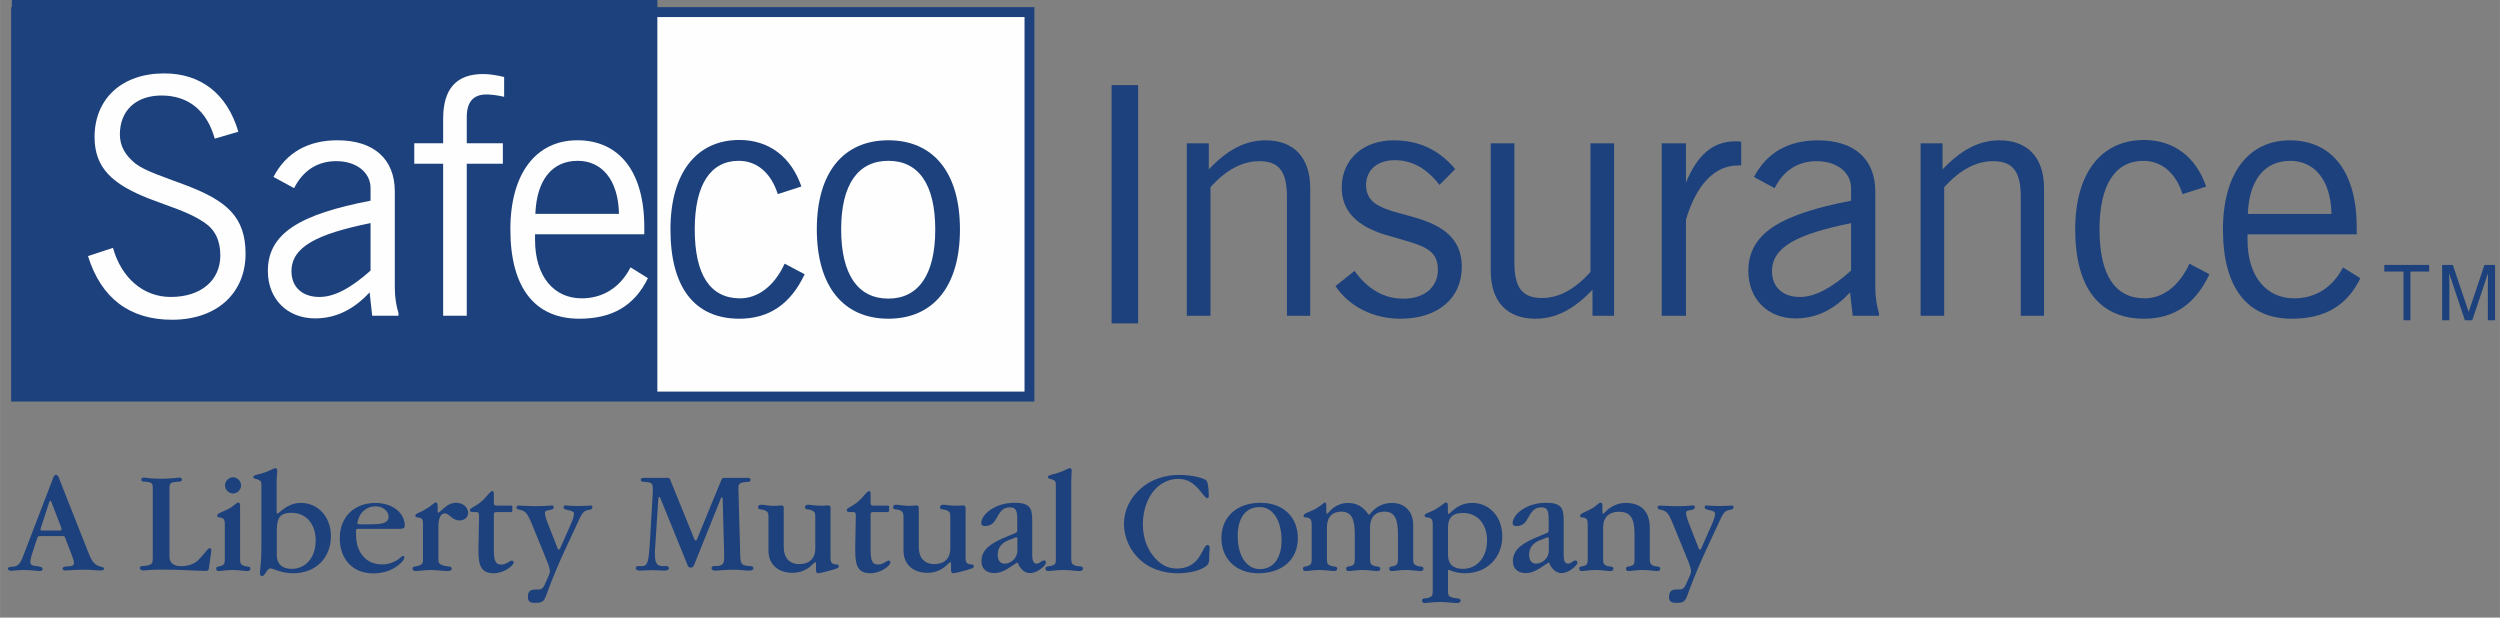
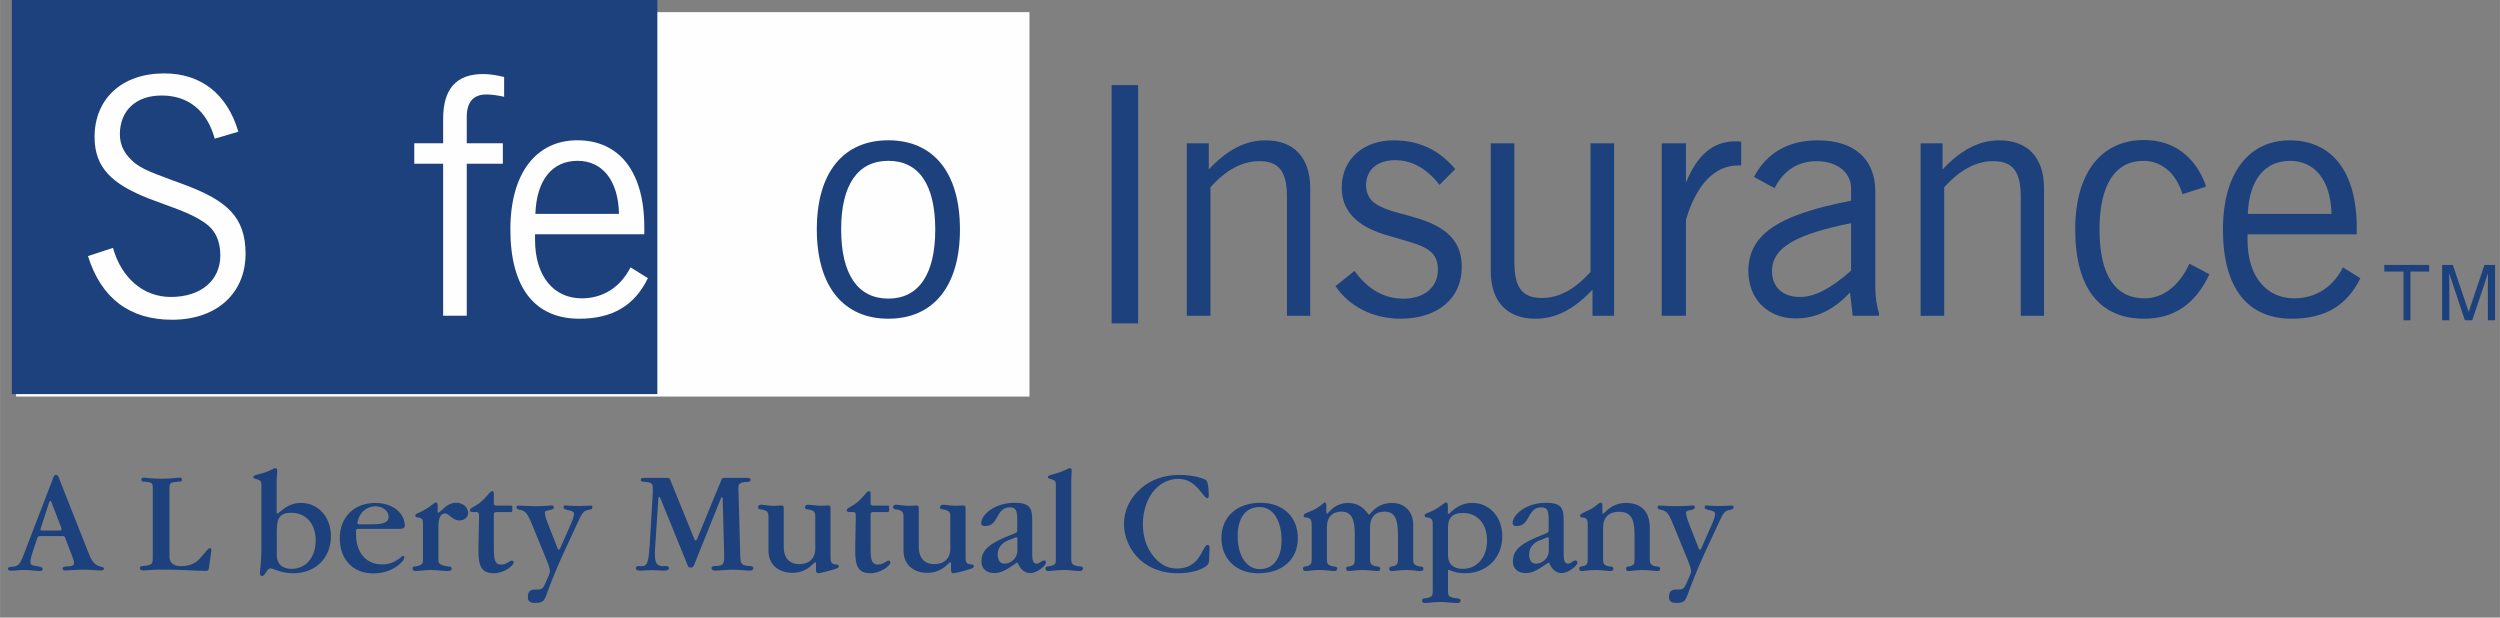
<svg xmlns="http://www.w3.org/2000/svg" xmlns:ns1="http://www.inkscape.org/namespaces/inkscape" xmlns:ns2="http://sodipodi.sourceforge.net/DTD/sodipodi-0.dtd" width="174.289" height="43.055" viewBox="0 0 46.114 11.392" version="1.1" id="svg1720" ns1:version="0.92.0 r15299" ns2:docname="safeco insurance.svg">
  <rect x="0" y="0" width="46.114" height="11.392" fill="#808080" stroke="none" />
  <defs id="defs1714">
    <clipPath id="clipPath142" clipPathUnits="userSpaceOnUse">
      <path ns1:connector-curvature="0" id="path140" d="m 58.441,609.259 h 129.968 v 31.54 H 58.441 Z" />
    </clipPath>
    <clipPath id="clipPath150" clipPathUnits="userSpaceOnUse">
      <path ns1:connector-curvature="0" id="path148" d="M 58.442,640.881 H 188.605 V 609.236 H 58.442 Z" />
    </clipPath>
    <clipPath id="clipPath154" clipPathUnits="userSpaceOnUse">
      <path ns1:connector-curvature="0" id="path152" d="m 62.971,633.61 c 0,-1.619 0.928,-2.465 2.85,-3.221 v 0 c 1.06,-0.413 2.072,-0.691 2.881,-1.241 v 0 c 0.566,-0.378 0.84,-0.946 0.84,-1.726 v 0 c 0,-1.291 -0.995,-2.169 -2.592,-2.169 v 0 c -1.408,0 -2.57,0.963 -3.018,2.567 v 0 l -1.305,-0.432 c 0.69,-2.207 2.182,-3.326 4.392,-3.326 v 0 c 2.35,0 3.842,1.397 3.842,3.447 v 0 c 0,1.932 -0.994,2.775 -3.123,3.584 v 0 c -1.182,0.449 -2.108,0.726 -2.638,1.136 v 0 c -0.532,0.432 -0.807,0.916 -0.807,1.52 v 0 c 0,1.24 0.84,2.031 2.177,2.031 v 0 c 1.388,0 2.369,-0.773 2.781,-2.255 v 0 l 1.233,0.362 c -0.583,1.981 -1.953,3.048 -3.877,3.048 v 0 c -2.211,0 -3.636,-1.326 -3.636,-3.325" />
    </clipPath>
    <clipPath id="clipPath158" clipPathUnits="userSpaceOnUse">
-       <path ns1:connector-curvature="0" id="path156" d="m 72.319,631.525 1.079,-0.586 c 0.466,0.93 1.237,1.411 2.197,1.411 v 0 c 1.079,0 1.798,-0.602 1.798,-1.411 v 0 -0.655 c -3.653,-0.706 -5.367,-1.686 -5.367,-3.671 v 0 c 0,-1.464 1.011,-2.48 2.472,-2.48 v 0 c 1.08,0 2.021,0.467 2.846,1.362 v 0 l 0.135,-1.224 h 1.373 v 0.136 c -0.121,0.397 -0.192,0.846 -0.192,1.328 v 0 5.032 c 0,1.705 -1.111,2.673 -2.997,2.673 v 0 c -1.541,0 -2.677,-0.642 -3.344,-1.915 m 0.941,-4.93 c 0,1.278 1.34,1.951 4.133,2.518 v 0 -2.482 c -1.026,-0.913 -1.884,-1.378 -2.672,-1.378 v 0 c -0.913,0 -1.461,0.533 -1.461,1.342" />
-     </clipPath>
+       </clipPath>
    <clipPath id="clipPath162" clipPathUnits="userSpaceOnUse">
      <path ns1:connector-curvature="0" id="path160" d="m 81.186,634.559 v -1.274 h -1.509 v -1.071 h 1.509 v -7.942 h 1.234 v 7.942 h 1.886 v 1.071 H 82.42 v 1.378 c 0,0.773 0.341,1.171 1.028,1.171 v 0 c 0.24,0 0.548,-0.036 0.925,-0.122 v 0 1.035 c -0.429,0.103 -0.788,0.155 -1.097,0.155 v 0 c -1.405,0 -2.09,-0.775 -2.09,-2.343" />
    </clipPath>
    <clipPath id="clipPath166" clipPathUnits="userSpaceOnUse">
      <path ns1:connector-curvature="0" id="path164" d="m 84.699,628.784 c 0,-3.066 1.289,-4.668 3.603,-4.668 v 0 c 1.714,0 2.881,0.673 3.584,2.119 v 0 l -0.909,0.566 c -0.532,-1.05 -1.442,-1.62 -2.556,-1.62 v 0 c -1.44,0 -2.433,1.138 -2.433,3.053 v 0 0.295 h 5.709 v 0.377 c 0,2.913 -1.323,4.534 -3.499,4.534 v 0 c -2.126,0 -3.499,-1.691 -3.499,-4.656 m 3.516,3.583 c 1.268,0 2.125,-0.997 2.159,-2.772 v 0 h -4.369 c 0.067,1.792 0.891,2.772 2.21,2.772" />
    </clipPath>
    <clipPath id="clipPath170" clipPathUnits="userSpaceOnUse">
-       <path ns1:connector-curvature="0" id="path168" d="m 93.064,628.784 c 0,-3.049 1.269,-4.668 3.603,-4.668 v 0 c 1.542,0 2.674,0.756 3.409,2.324 v 0 l -1.045,0.552 c -0.548,-1.187 -1.405,-1.811 -2.329,-1.811 v 0 c -1.547,0 -2.369,1.206 -2.369,3.603 v 0 c 0,2.361 0.84,3.583 2.3,3.583 v 0 c 0.925,0 1.678,-0.602 2.04,-1.739 v 0 l 1.233,0.397 c -0.531,1.548 -1.697,2.432 -3.239,2.432 v 0 c -2.231,0 -3.603,-1.708 -3.603,-4.673" />
-     </clipPath>
+       </clipPath>
    <clipPath id="clipPath174" clipPathUnits="userSpaceOnUse">
      <path ns1:connector-curvature="0" id="path172" d="m 100.712,628.785 c 0,-2.999 1.408,-4.669 3.739,-4.669 v 0 c 2.33,0 3.741,1.67 3.741,4.669 v 0 c 0,2.996 -1.411,4.655 -3.741,4.655 v 0 c -2.331,0 -3.739,-1.659 -3.739,-4.655 m 1.272,0 c 0,2.36 0.891,3.582 2.467,3.582 v 0 c 1.576,0 2.45,-1.222 2.45,-3.597 v 0 c 0,-2.366 -0.891,-3.603 -2.45,-3.603 v 0 c -1.576,0 -2.467,1.237 -2.467,3.618" />
    </clipPath>
    <clipPath id="clipPath178" clipPathUnits="userSpaceOnUse">
      <path ns1:connector-curvature="0" id="path176" d="m 187.856,626.927 -0.823,-2.447 h -0.005 l -0.825,2.447 h -0.559 v -2.893 h 0.378 v 1.707 c 0,0.086 -0.01,0.455 -0.01,0.717 v 0 h 0.01 l 0.811,-2.424 h 0.385 l 0.815,2.43 h 0.009 c 0,-0.268 -0.009,-0.637 -0.009,-0.723 v 0 -1.707 h 0.377 v 2.893 z" />
    </clipPath>
    <clipPath id="clipPath182" clipPathUnits="userSpaceOnUse">
      <path ns1:connector-curvature="0" id="path180" d="m 60.797,615.769 -1.527,-3.976 c -0.108,-0.277 -0.183,-0.478 -0.345,-0.571 v 0 c -0.199,-0.122 -0.484,-0.014 -0.484,-0.177 v 0 c 0,-0.061 0.063,-0.1 0.185,-0.1 v 0 c 0.138,0 0.346,0.039 0.629,0.039 v 0 c 0.437,0 0.72,-0.054 0.843,-0.054 v 0 c 0.1,0 0.154,0.039 0.154,0.101 v 0 c 0,0.123 -0.13,0.131 -0.383,0.169 v 0 c -0.169,0.022 -0.254,0.054 -0.254,0.209 v 0 c 0,0.091 0.046,0.291 0.146,0.593 v 0 l 0.229,0.686 c 0.017,0.037 0.063,0.069 0.108,0.069 v 0 h 1.189 c 0.077,0 0.115,-0.009 0.138,-0.062 v 0 l 0.376,-0.987 c 0.061,-0.153 0.092,-0.269 0.092,-0.346 v 0 c 0,-0.14 -0.069,-0.169 -0.284,-0.185 v 0 c -0.191,-0.015 -0.306,-0.015 -0.306,-0.123 v 0 c 0,-0.07 0.053,-0.093 0.168,-0.093 v 0 c 0.115,0 0.445,0.039 0.982,0.039 v 0 c 0.352,0 0.636,-0.039 0.85,-0.039 v 0 c 0.108,0 0.162,0.031 0.162,0.1 v 0 c 0,0.093 -0.177,0.07 -0.361,0.17 v 0 c -0.23,0.123 -0.33,0.347 -0.468,0.693 v 0 l -1.449,3.667 c -0.084,0.209 -0.1,0.363 -0.23,0.363 v 0 c -0.1,0 -0.115,-0.07 -0.16,-0.185 m -0.653,-2.674 c 0,0.023 0.008,0.047 0.016,0.078 v 0 l 0.444,1.363 c 0.016,0.039 0.039,0.061 0.054,0.061 v 0 c 0.024,0 0.046,-0.022 0.061,-0.069 v 0 l 0.514,-1.341 c 0.008,-0.031 0.016,-0.053 0.016,-0.069 v 0 c 0,-0.045 -0.031,-0.069 -0.077,-0.069 v 0 h -0.966 c -0.046,0 -0.062,0.016 -0.062,0.046" />
    </clipPath>
    <clipPath id="clipPath186" clipPathUnits="userSpaceOnUse">
      <path ns1:connector-curvature="0" id="path184" d="m 66.449,615.754 c -0.537,0 -0.828,0.061 -0.905,0.061 v 0 c -0.084,0 -0.13,-0.046 -0.13,-0.108 v 0 c 0,-0.139 0.138,-0.084 0.375,-0.13 v 0 c 0.215,-0.047 0.223,-0.108 0.223,-0.363 v 0 -3.528 c 0,-0.347 -0.008,-0.409 -0.307,-0.471 v 0 c -0.207,-0.038 -0.368,0.008 -0.368,-0.13 v 0 c 0,-0.078 0.069,-0.124 0.207,-0.124 v 0 c 0.107,0 0.407,0.046 0.905,0.046 v 0 c 1.089,0 1.864,-0.069 2.308,-0.069 v 0 c 0.184,0 0.176,0.053 0.207,0.262 v 0 l 0.1,0.724 c 0.007,0.046 0.007,0.085 0.007,0.116 v 0 c 0,0.054 -0.015,0.085 -0.084,0.085 v 0 c -0.107,0 -0.245,-0.27 -0.583,-0.609 v 0 c -0.207,-0.208 -0.537,-0.331 -0.904,-0.331 v 0 c -0.407,0 -0.615,0.177 -0.615,0.501 v 0 3.528 c 0,0.271 0.024,0.324 0.247,0.363 v 0 c 0.252,0.046 0.406,-0.009 0.406,0.13 v 0 c 0,0.062 -0.046,0.108 -0.138,0.108 v 0 c -0.1,0 -0.407,-0.061 -0.951,-0.061" />
    </clipPath>
    <clipPath id="clipPath190" clipPathUnits="userSpaceOnUse">
      <path ns1:connector-curvature="0" id="path188" d="m 69.785,615.407 c 0,-0.216 0.193,-0.424 0.422,-0.424 v 0 c 0.23,0 0.422,0.208 0.422,0.424 v 0 c 0,0.215 -0.192,0.424 -0.422,0.424 v 0 c -0.229,0 -0.422,-0.209 -0.422,-0.424 m 0.115,-1.263 c -0.345,-0.162 -0.521,-0.209 -0.521,-0.316 v 0 c 0,-0.132 0.146,-0.078 0.253,-0.123 v 0 c 0.123,-0.055 0.146,-0.147 0.146,-0.348 v 0 -1.818 c 0,-0.2 -0.039,-0.277 -0.169,-0.331 v 0 c -0.153,-0.062 -0.284,-0.008 -0.284,-0.154 v 0 c 0,-0.093 0.046,-0.124 0.139,-0.124 v 0 c 0.138,0 0.383,0.055 0.713,0.055 v 0 c 0.344,0 0.605,-0.055 0.774,-0.055 v 0 c 0.108,0 0.162,0.039 0.162,0.124 v 0 c 0,0.146 -0.154,0.084 -0.346,0.154 v 0 c -0.146,0.054 -0.192,0.123 -0.192,0.331 v 0 2.812 c 0,0.108 -0.038,0.162 -0.1,0.162 v 0 c -0.091,0 -0.229,-0.207 -0.575,-0.369" />
    </clipPath>
    <clipPath id="clipPath194" clipPathUnits="userSpaceOnUse">
      <path ns1:connector-curvature="0" id="path192" d="m 71.703,616.031 c -0.268,-0.077 -0.437,-0.085 -0.437,-0.2 v 0 c 0,-0.077 0.13,-0.07 0.283,-0.139 v 0 c 0.131,-0.061 0.139,-0.107 0.139,-0.301 v 0 -3.305 c 0,-0.694 -0.077,-1.109 -0.077,-1.264 v 0 c 0,-0.1 0.045,-0.153 0.114,-0.153 v 0 c 0.162,0 0.246,0.399 0.438,0.399 v 0 c 0.154,0 0.529,-0.253 1.196,-0.253 v 0 c 1.166,0 1.963,0.809 1.963,1.934 v 0 c 0,1.024 -0.682,1.741 -1.564,1.741 v 0 c -0.414,0 -0.713,-0.146 -1.058,-0.432 v 0 l -0.115,-0.092 c -0.032,-0.023 -0.054,-0.039 -0.069,-0.039 v 0 c -0.031,0 -0.031,0.039 -0.031,0.131 v 0 1.58 c 0,0.201 0.031,0.378 0.031,0.524 v 0 c 0,0.099 -0.031,0.146 -0.115,0.146 v 0 c -0.063,0 -0.269,-0.154 -0.698,-0.277 m 0.789,-4.26 v 1.132 c 0,0.709 0.07,1.071 0.767,1.071 v 0 c 0.752,0 1.266,-0.563 1.266,-1.448 v 0 c 0,-0.872 -0.506,-1.481 -1.258,-1.481 v 0 c -0.491,0 -0.775,0.255 -0.775,0.726" />
    </clipPath>
    <clipPath id="clipPath198" clipPathUnits="userSpaceOnUse">
      <path ns1:connector-curvature="0" id="path196" d="m 75.784,612.648 c 0,-1.109 0.689,-1.841 1.747,-1.841 v 0 c 0.553,0 1.035,0.177 1.381,0.485 v 0 c 0.168,0.146 0.245,0.271 0.245,0.347 v 0 c 0,0.062 -0.024,0.085 -0.077,0.085 v 0 c -0.061,0 -0.383,-0.447 -1.096,-0.447 v 0 c -0.813,0 -1.35,0.617 -1.35,1.548 v 0 0.187 c 0,0.107 0.015,0.122 0.107,0.122 v 0 h 2.117 c 0.23,0 0.322,0.031 0.322,0.169 v 0 c 0,0.632 -0.598,1.186 -1.541,1.186 v 0 c -1.104,0 -1.855,-0.739 -1.855,-1.841 m 0.919,0.787 v 0.023 l 0.031,0.123 c 0.1,0.408 0.46,0.732 0.913,0.732 v 0 c 0.406,0 0.689,-0.262 0.689,-0.54 v 0 c 0,-0.308 -0.291,-0.401 -0.897,-0.401 v 0 h -0.62 c -0.078,0 -0.116,0.025 -0.116,0.063" />
    </clipPath>
    <clipPath id="clipPath202" clipPathUnits="userSpaceOnUse">
      <path ns1:connector-curvature="0" id="path200" d="m 80.193,614.12 c -0.277,-0.17 -0.46,-0.177 -0.46,-0.293 v 0 c 0,-0.122 0.146,-0.077 0.261,-0.122 v 0 c 0.13,-0.054 0.138,-0.14 0.138,-0.332 v 0 -0.063 -1.764 c 0,-0.176 -0.008,-0.253 -0.191,-0.323 v 0 c -0.215,-0.084 -0.354,-0.015 -0.354,-0.162 v 0 c 0,-0.084 0.054,-0.131 0.161,-0.131 v 0 c 0.176,0 0.445,0.055 0.79,0.055 v 0 c 0.314,0 0.613,-0.055 0.898,-0.055 v 0 c 0.129,0 0.199,0.055 0.199,0.116 v 0 c 0,0.162 -0.17,0.093 -0.453,0.177 v 0 c -0.191,0.062 -0.245,0.124 -0.245,0.323 v 0 1.673 c 0,0.486 0.115,0.724 0.353,0.724 v 0 c 0.2,0 0.375,-0.369 0.75,-0.369 v 0 c 0.253,0 0.453,0.169 0.453,0.385 v 0 c 0,0.3 -0.268,0.539 -0.628,0.539 v 0 c -0.23,0 -0.445,-0.1 -0.653,-0.293 v 0 l -0.19,-0.169 c -0.039,-0.032 -0.07,-0.054 -0.093,-0.054 v 0 c -0.023,0 -0.031,0.022 -0.031,0.069 v 0 0.301 c 0,0.108 -0.03,0.162 -0.1,0.162 v 0 c -0.083,0 -0.244,-0.208 -0.605,-0.394" />
    </clipPath>
    <clipPath id="clipPath206" clipPathUnits="userSpaceOnUse">
      <path ns1:connector-curvature="0" id="path204" d="m 83.207,614.583 c -0.345,-0.309 -0.621,-0.34 -0.621,-0.471 v 0 c 0,-0.069 0.054,-0.1 0.169,-0.1 v 0 h 0.176 c 0.123,0 0.131,-0.084 0.131,-0.239 v 0 l -0.032,-1.656 v -0.124 c 0,-0.785 0.146,-1.178 0.799,-1.178 v 0 c 0.551,0 1.042,0.408 1.042,0.562 v 0 c 0,0.061 -0.046,0.1 -0.092,0.1 v 0 c -0.115,0 -0.276,-0.208 -0.56,-0.208 v 0 c -0.329,0 -0.383,0.255 -0.383,0.817 v 0 1.826 c 0,0.062 0.046,0.1 0.123,0.1 v 0 h 0.72 c 0.115,0 0.124,0.024 0.124,0.108 v 0 0.07 0.084 c 0,0.07 -0.009,0.077 -0.116,0.077 v 0 h -0.722 c -0.075,0 -0.129,0.038 -0.129,0.1 v 0 0.47 c 0,0.116 0,0.185 -0.085,0.185 v 0 c -0.115,0 -0.237,-0.246 -0.544,-0.523" />
    </clipPath>
    <clipPath id="clipPath210" clipPathUnits="userSpaceOnUse">
      <path ns1:connector-curvature="0" id="path208" d="m 87.478,614.259 c 0,-0.1 0.093,-0.108 0.315,-0.162 v 0 c 0.146,-0.038 0.23,-0.069 0.23,-0.193 v 0 c 0,-0.046 -0.038,-0.238 -0.131,-0.446 v 0 L 87.31,612.14 c -0.031,-0.062 -0.054,-0.092 -0.077,-0.092 v 0 c -0.023,0 -0.054,0.023 -0.076,0.092 v 0 l -0.537,1.371 c -0.084,0.217 -0.115,0.385 -0.115,0.471 v 0 c 0,0.115 0.145,0.108 0.33,0.154 v 0 c 0.084,0.023 0.13,0.061 0.13,0.13 v 0 c 0,0.063 -0.03,0.093 -0.108,0.093 v 0 c -0.046,0 -0.314,-0.039 -0.835,-0.039 v 0 c -0.383,0 -0.682,0.032 -0.882,0.032 v 0 c -0.084,0 -0.122,-0.023 -0.122,-0.093 v 0 c 0,-0.146 0.191,-0.093 0.383,-0.2 v 0 c 0.16,-0.085 0.284,-0.325 0.437,-0.71 v 0 l 0.79,-1.933 c 0.107,-0.255 0.137,-0.439 0.137,-0.501 v 0 c 0,-0.063 -0.023,-0.139 -0.069,-0.239 v 0 l -0.199,-0.447 c -0.115,-0.254 -0.215,-0.262 -0.414,-0.262 v 0 h -0.039 c -0.329,0 -0.429,-0.1 -0.429,-0.416 v 0 c 0,-0.193 0.115,-0.284 0.36,-0.284 v 0 c 0.361,0 0.468,0.053 0.583,0.353 v 0 c 0.092,0.24 0.368,1.064 0.998,2.42 v 0 l 0.789,1.694 c 0.108,0.224 0.215,0.348 0.383,0.379 v 0 c 0.177,0.038 0.254,0.038 0.254,0.146 v 0 c 0,0.077 -0.009,0.093 -0.077,0.093 v 0 c -0.092,0 -0.307,-0.023 -0.614,-0.023 v 0 c -0.421,0 -0.652,0.03 -0.705,0.03 v 0 c -0.077,0 -0.108,-0.015 -0.108,-0.1" />
    </clipPath>
    <clipPath id="clipPath214" clipPathUnits="userSpaceOnUse">
      <path ns1:connector-curvature="0" id="path212" d="m 95.869,615.8 c -0.1,0 -0.115,-0.046 -0.154,-0.132 v 0 l -1.257,-3.059 c -0.024,-0.06 -0.046,-0.083 -0.077,-0.083 v 0 c -0.023,0 -0.054,0.029 -0.076,0.091 v 0 l -1.266,3.113 c -0.023,0.063 -0.069,0.07 -0.138,0.07 v 0 h -0.038 -1.22 c -0.083,0 -0.129,-0.032 -0.129,-0.1 v 0 c 0,-0.139 0.145,-0.085 0.39,-0.132 v 0 c 0.207,-0.038 0.238,-0.107 0.238,-0.361 v 0 -0.086 -0.069 l -0.154,-2.634 c -0.068,-0.902 -0.076,-1.233 -0.421,-1.233 v 0 c -0.031,0 -0.084,0.007 -0.168,0.007 v 0 c -0.1,0 -0.146,-0.046 -0.146,-0.114 v 0 c 0,-0.086 0.076,-0.125 0.23,-0.125 v 0 c 0.153,0 0.352,0.024 0.598,0.024 v 0 c 0.276,0 0.49,-0.024 0.651,-0.024 v 0 c 0.169,0 0.253,0.047 0.253,0.125 v 0 c 0,0.076 -0.061,0.114 -0.183,0.114 v 0 c -0.047,0 -0.085,-0.007 -0.123,-0.007 v 0 c -0.353,0 -0.429,0.192 -0.429,0.685 v 0 c 0,0.07 0,0.216 0.023,0.432 v 0 l 0.153,2.357 c 0.008,0.1 0.023,0.147 0.054,0.147 v 0 c 0.022,0 0.045,-0.039 0.069,-0.101 v 0 l 1.426,-3.505 c 0.023,-0.054 0.076,-0.093 0.16,-0.093 v 0 c 0.063,0 0.124,0.047 0.153,0.116 v 0 l 1.405,3.491 c 0.022,0.045 0.03,0.077 0.053,0.077 v 0 c 0.023,0 0.046,-0.032 0.046,-0.086 v 0 l 0.077,-2.85 v -0.193 c 0,-0.385 -0.069,-0.47 -0.514,-0.47 v 0 c -0.092,0 -0.146,-0.046 -0.146,-0.114 v 0 c 0,-0.078 0.07,-0.125 0.2,-0.125 v 0 c 0.184,0 0.483,0.047 0.913,0.047 v 0 c 0.397,0 0.689,-0.047 0.873,-0.047 v 0 c 0.131,0 0.199,0.047 0.199,0.125 v 0 c 0,0.145 -0.168,0.091 -0.36,0.13 v 0 c -0.291,0.061 -0.298,0.153 -0.322,0.47 v 0 l -0.092,3.374 c 0,0.069 -0.008,0.123 -0.008,0.178 v 0 c 0,0.215 0.039,0.269 0.169,0.316 v 0 c 0.238,0.076 0.468,-0.016 0.468,0.154 v 0 c 0,0.068 -0.046,0.1 -0.138,0.1 v 0 z" />
    </clipPath>
    <clipPath id="clipPath218" clipPathUnits="userSpaceOnUse">
      <path ns1:connector-curvature="0" id="path216" d="m 100.095,614.266 c 0,-0.153 0.153,-0.084 0.353,-0.162 v 0 c 0.146,-0.06 0.184,-0.138 0.184,-0.323 v 0 -1.672 c 0,-0.531 -0.322,-0.816 -0.836,-0.816 v 0 c -0.514,0 -0.812,0.331 -0.812,0.885 v 0 2.05 c 0,0.1 -0.032,0.131 -0.146,0.131 v 0 c -0.076,0 -0.192,-0.023 -0.345,-0.023 v 0 c -0.315,0 -0.552,0.061 -0.691,0.061 v 0 c -0.106,0 -0.16,-0.053 -0.16,-0.131 v 0 c 0,-0.153 0.168,-0.084 0.36,-0.162 v 0 c 0.139,-0.054 0.184,-0.146 0.184,-0.323 v 0 -1.788 c 0,-0.693 0.483,-1.156 1.258,-1.156 v 0 c 0.39,0 0.758,0.155 1.012,0.409 v 0 l 0.106,0.101 c 0.032,0.03 0.062,0.054 0.07,0.054 v 0 c 0.023,0 0.038,-0.039 0.038,-0.108 v 0 -0.316 c 0,-0.108 0.039,-0.162 0.123,-0.162 v 0 c 0.038,0 0.283,0.046 0.705,0.169 v 0 c 0.238,0.07 0.361,0.093 0.361,0.201 v 0 c 0,0.124 -0.162,0.069 -0.276,0.115 v 0 c -0.131,0.054 -0.154,0.139 -0.154,0.346 v 0 2.582 c 0,0.1 -0.031,0.131 -0.146,0.131 v 0 c -0.06,0 -0.175,-0.015 -0.344,-0.015 v 0 c -0.345,0 -0.567,0.053 -0.683,0.053 v 0 c -0.099,0 -0.161,-0.053 -0.161,-0.131" />
    </clipPath>
    <clipPath id="clipPath222" clipPathUnits="userSpaceOnUse">
      <path ns1:connector-curvature="0" id="path220" d="m 102.894,614.583 c -0.344,-0.309 -0.62,-0.34 -0.62,-0.471 v 0 c 0,-0.069 0.053,-0.1 0.169,-0.1 v 0 h 0.176 c 0.123,0 0.13,-0.084 0.13,-0.239 v 0 l -0.03,-1.656 v -0.124 c 0,-0.785 0.145,-1.178 0.797,-1.178 v 0 c 0.552,0 1.042,0.408 1.042,0.562 v 0 c 0,0.061 -0.046,0.1 -0.091,0.1 v 0 c -0.115,0 -0.277,-0.208 -0.56,-0.208 v 0 c -0.33,0 -0.384,0.255 -0.384,0.817 v 0 1.826 c 0,0.062 0.047,0.1 0.124,0.1 v 0 h 0.721 c 0.114,0 0.122,0.024 0.122,0.108 v 0 0.07 0.084 c 0,0.07 -0.008,0.077 -0.115,0.077 v 0 h -0.721 c -0.077,0 -0.131,0.038 -0.131,0.1 v 0 0.47 c 0,0.116 0,0.185 -0.083,0.185 v 0 c -0.115,0 -0.238,-0.246 -0.546,-0.523" />
    </clipPath>
    <clipPath id="clipPath226" clipPathUnits="userSpaceOnUse">
      <path ns1:connector-curvature="0" id="path224" d="m 107.15,614.266 c 0,-0.153 0.154,-0.084 0.354,-0.162 v 0 c 0.145,-0.06 0.184,-0.138 0.184,-0.323 v 0 -1.672 c 0,-0.531 -0.322,-0.816 -0.836,-0.816 v 0 c -0.514,0 -0.812,0.331 -0.812,0.885 v 0 2.05 c 0,0.1 -0.032,0.131 -0.146,0.131 v 0 c -0.077,0 -0.193,-0.023 -0.346,-0.023 v 0 c -0.315,0 -0.551,0.061 -0.69,0.061 v 0 c -0.107,0 -0.16,-0.053 -0.16,-0.131 v 0 c 0,-0.153 0.168,-0.084 0.36,-0.162 v 0 c 0.139,-0.054 0.184,-0.146 0.184,-0.323 v 0 -1.788 c 0,-0.693 0.483,-1.156 1.257,-1.156 v 0 c 0.391,0 0.759,0.155 1.012,0.409 v 0 l 0.107,0.101 c 0.031,0.03 0.062,0.054 0.07,0.054 v 0 c 0.023,0 0.038,-0.039 0.038,-0.108 v 0 -0.316 c 0,-0.108 0.038,-0.162 0.123,-0.162 v 0 c 0.038,0 0.283,0.046 0.705,0.169 v 0 c 0.238,0.07 0.36,0.093 0.36,0.201 v 0 c 0,0.124 -0.161,0.069 -0.275,0.115 v 0 c -0.131,0.054 -0.154,0.139 -0.154,0.346 v 0 2.582 c 0,0.1 -0.031,0.131 -0.146,0.131 v 0 c -0.061,0 -0.176,-0.015 -0.344,-0.015 v 0 c -0.346,0 -0.567,0.053 -0.683,0.053 v 0 c -0.099,0 -0.162,-0.053 -0.162,-0.131" />
    </clipPath>
    <clipPath id="clipPath230" clipPathUnits="userSpaceOnUse">
      <path ns1:connector-curvature="0" id="path228" d="m 109.3,613.419 c 0,-0.076 0.075,-0.138 0.183,-0.138 v 0 c 0.376,0 0.499,0.192 0.653,0.469 v 0 c 0.175,0.324 0.336,0.508 0.666,0.508 v 0 c 0.315,0 0.384,-0.176 0.384,-0.616 v 0 -0.546 c 0,-0.108 -0.008,-0.147 -0.108,-0.185 v 0 l -0.245,-0.101 c -0.982,-0.385 -1.519,-0.724 -1.519,-1.371 v 0 c 0,-0.378 0.261,-0.616 0.675,-0.616 v 0 c 0.346,0 0.629,0.177 0.959,0.4 v 0 l 0.206,0.139 h 0.054 c 0.139,-0.339 0.369,-0.539 0.652,-0.539 v 0 c 0.376,0 0.828,0.4 0.828,0.547 v 0 c 0,0.069 -0.038,0.115 -0.107,0.115 v 0 c -0.115,0 -0.23,-0.169 -0.375,-0.169 v 0 c -0.193,0 -0.238,0.176 -0.238,0.508 v 0 1.788 c 0,0.64 -0.154,0.885 -0.929,0.885 v 0 c -1.027,0 -1.739,-0.615 -1.739,-1.078 m 0.865,-1.619 c 0,0.332 0.192,0.595 0.56,0.741 v 0 l 0.322,0.123 c 0.046,0.024 0.085,0.031 0.1,0.031 v 0 c 0.024,0 0.046,-0.031 0.046,-0.092 v 0 -0.609 c 0,-0.386 -0.337,-0.678 -0.668,-0.678 v 0 c -0.229,0 -0.36,0.162 -0.36,0.484" />
    </clipPath>
    <clipPath id="clipPath234" clipPathUnits="userSpaceOnUse">
      <path ns1:connector-curvature="0" id="path232" d="m 113.218,616.031 c -0.261,-0.077 -0.429,-0.085 -0.429,-0.201 v 0 c 0,-0.084 0.146,-0.069 0.283,-0.138 v 0 c 0.131,-0.062 0.131,-0.131 0.131,-0.301 v 0 -3.844 c 0,-0.2 -0.008,-0.27 -0.199,-0.332 v 0 c -0.193,-0.061 -0.346,-0.008 -0.346,-0.154 v 0 c 0,-0.084 0.054,-0.131 0.162,-0.131 v 0 c 0.137,0 0.398,0.055 0.788,0.055 v 0 c 0.354,0 0.63,-0.055 0.83,-0.055 v 0 c 0.115,0 0.183,0.055 0.183,0.131 v 0 c 0,0.162 -0.207,0.085 -0.398,0.154 v 0 c -0.169,0.046 -0.215,0.147 -0.215,0.332 v 0 4.091 c 0,0.223 0.023,0.4 0.023,0.524 v 0 c 0,0.1 -0.023,0.146 -0.114,0.146 v 0 c -0.054,0 -0.262,-0.146 -0.699,-0.277" />
    </clipPath>
    <clipPath id="clipPath238" clipPathUnits="userSpaceOnUse">
      <path ns1:connector-curvature="0" id="path236" d="m 117.689,615.284 c -0.605,-0.509 -0.927,-1.171 -0.927,-1.896 v 0 c 0,-0.708 0.329,-1.433 0.897,-1.918 v 0 c 0.482,-0.417 1.15,-0.655 1.902,-0.655 v 0 c 0.728,0 1.265,0.177 1.525,0.4 v 0 c 0.123,0.108 0.131,0.223 0.131,0.409 v 0 0.069 c 0,0.155 0.022,0.293 0.022,0.417 v 0 c 0,0.122 -0.03,0.184 -0.108,0.184 v 0 c -0.121,0 -0.191,-0.216 -0.39,-0.554 v 0 c -0.261,-0.447 -0.675,-0.679 -1.211,-0.679 v 0 c -0.461,0 -0.829,0.186 -1.166,0.571 v 0 c -0.406,0.462 -0.613,1.048 -0.613,1.756 v 0 c 0,0.717 0.245,1.379 0.621,1.795 v 0 c 0.323,0.355 0.766,0.563 1.211,0.563 v 0 c 0.545,0 0.859,-0.247 1.22,-0.701 v 0 c 0.144,-0.185 0.238,-0.308 0.322,-0.308 v 0 c 0.046,0 0.069,0.046 0.069,0.138 v 0 c 0,0.463 -0.063,0.74 -0.139,0.802 v 0 c -0.122,0.092 -0.666,0.277 -1.411,0.277 v 0 c -0.751,0 -1.442,-0.239 -1.955,-0.67" />
    </clipPath>
    <clipPath id="clipPath242" clipPathUnits="userSpaceOnUse">
      <path ns1:connector-curvature="0" id="path240" d="m 121.854,612.656 c 0,-1.078 0.758,-1.841 1.924,-1.841 v 0 c 1.289,0 2.071,0.748 2.071,1.834 v 0 c 0,1.093 -0.752,1.848 -1.956,1.848 v 0 c -1.25,0 -2.039,-0.755 -2.039,-1.841 m 0.851,0.108 c 0,0.956 0.429,1.51 1.142,1.51 v 0 c 0.675,0 1.15,-0.655 1.15,-1.741 v 0 c 0,-0.941 -0.437,-1.502 -1.135,-1.502 v 0 c -0.674,0 -1.157,0.663 -1.157,1.733" />
    </clipPath>
    <clipPath id="clipPath246" clipPathUnits="userSpaceOnUse">
      <path ns1:connector-curvature="0" id="path244" d="m 126.625,614.105 c -0.285,-0.131 -0.477,-0.162 -0.477,-0.285 v 0 c 0,-0.124 0.162,-0.07 0.27,-0.115 v 0 c 0.114,-0.054 0.154,-0.147 0.154,-0.347 v 0 -1.819 c 0,-0.2 -0.04,-0.277 -0.17,-0.331 v 0 c -0.153,-0.062 -0.284,-0.008 -0.284,-0.154 v 0 c 0,-0.093 0.053,-0.124 0.145,-0.124 v 0 c 0.139,0 0.376,0.055 0.707,0.055 v 0 c 0.345,0 0.605,-0.055 0.773,-0.055 v 0 c 0.108,0 0.162,0.039 0.162,0.124 v 0 c 0,0.146 -0.154,0.085 -0.345,0.154 v 0 c -0.146,0.054 -0.192,0.123 -0.192,0.331 v 0 1.68 c 0,0.531 0.284,0.817 0.744,0.817 v 0 c 0.552,0 0.712,-0.394 0.712,-1.21 v 0 -1.287 c 0,-0.2 -0.03,-0.277 -0.16,-0.331 v 0 c -0.153,-0.062 -0.292,-0.008 -0.292,-0.154 v 0 c 0,-0.093 0.053,-0.124 0.147,-0.124 v 0 c 0.137,0 0.375,0.055 0.704,0.055 v 0 c 0.345,0 0.606,-0.055 0.776,-0.055 v 0 c 0.106,0 0.159,0.039 0.159,0.124 v 0 c 0,0.146 -0.152,0.085 -0.345,0.154 v 0 c -0.145,0.054 -0.191,0.123 -0.191,0.331 v 0 1.68 c 0,0.531 0.284,0.817 0.744,0.817 v 0 c 0.56,0 0.714,-0.401 0.714,-1.21 v 0 -1.287 c 0,-0.2 -0.039,-0.277 -0.169,-0.331 v 0 c -0.154,-0.062 -0.285,-0.008 -0.285,-0.154 v 0 c 0,-0.093 0.047,-0.124 0.14,-0.124 v 0 c 0.136,0 0.382,0.055 0.712,0.055 v 0 c 0.345,0 0.605,-0.055 0.774,-0.055 v 0 c 0.108,0 0.162,0.039 0.162,0.124 v 0 c 0,0.146 -0.154,0.085 -0.345,0.154 v 0 c -0.146,0.054 -0.193,0.123 -0.193,0.331 v 0 1.819 c 0,0.678 -0.444,1.131 -1.104,1.131 v 0 c -0.482,0 -0.866,-0.199 -1.18,-0.607 v 0 h -0.047 c -0.283,0.416 -0.621,0.607 -1.08,0.607 v 0 c -0.353,0 -0.697,-0.153 -0.936,-0.415 v 0 l -0.092,-0.1 c -0.03,-0.031 -0.053,-0.046 -0.069,-0.046 v 0 c -0.022,0 -0.031,0.031 -0.031,0.1 v 0 0.324 c 0,0.1 -0.03,0.162 -0.068,0.162 v 0 c -0.077,0 -0.238,-0.224 -0.644,-0.409" />
    </clipPath>
    <clipPath id="clipPath250" clipPathUnits="userSpaceOnUse">
      <path ns1:connector-curvature="0" id="path248" d="m 132.913,614.089 c -0.253,-0.131 -0.437,-0.139 -0.437,-0.261 v 0 c 0,-0.124 0.152,-0.078 0.268,-0.124 v 0 c 0.122,-0.053 0.153,-0.139 0.153,-0.347 v 0 -3.482 c 0,-0.208 -0.037,-0.278 -0.199,-0.332 v 0 c -0.207,-0.068 -0.36,0 -0.36,-0.169 v 0 c 0,-0.069 0.054,-0.115 0.16,-0.115 v 0 c 0.13,0 0.406,0.054 0.798,0.054 v 0 c 0.33,0 0.62,-0.054 0.867,-0.054 v 0 c 0.13,0 0.191,0.054 0.191,0.115 v 0 c 0,0.169 -0.177,0.101 -0.43,0.169 v 0 c -0.19,0.054 -0.229,0.116 -0.229,0.332 v 0 1.094 l 0.053,0.023 c 0.261,-0.115 0.529,-0.177 0.829,-0.177 v 0 c 1.158,0 1.955,0.816 1.955,1.934 v 0 c 0,1.024 -0.682,1.741 -1.565,1.741 v 0 c -0.413,0 -0.743,-0.139 -1.073,-0.439 v 0 l -0.099,-0.093 c -0.032,-0.031 -0.055,-0.037 -0.069,-0.037 v 0 c -0.024,0 -0.039,0.015 -0.039,0.053 v 0 0.377 c 0,0.108 -0.031,0.162 -0.099,0.162 v 0 c -0.085,0 -0.261,-0.216 -0.675,-0.424 m 0.782,-2.318 v 1.433 c 0,0.516 0.246,0.762 0.774,0.762 v 0 c 0.752,0 1.266,-0.555 1.266,-1.44 v 0 c 0,-0.872 -0.514,-1.481 -1.266,-1.481 v 0 c -0.497,0 -0.774,0.248 -0.774,0.726" />
    </clipPath>
    <clipPath id="clipPath254" clipPathUnits="userSpaceOnUse">
      <path ns1:connector-curvature="0" id="path252" d="m 137.069,613.419 c 0,-0.076 0.077,-0.138 0.184,-0.138 v 0 c 0.377,0 0.499,0.192 0.652,0.469 v 0 c 0.177,0.324 0.338,0.508 0.667,0.508 v 0 c 0.315,0 0.383,-0.176 0.383,-0.616 v 0 -0.546 c 0,-0.108 -0.007,-0.147 -0.107,-0.185 v 0 l -0.245,-0.101 c -0.981,-0.385 -1.518,-0.724 -1.518,-1.371 v 0 c 0,-0.378 0.261,-0.616 0.675,-0.616 v 0 c 0.345,0 0.628,0.177 0.958,0.4 v 0 l 0.207,0.139 h 0.054 c 0.138,-0.339 0.368,-0.539 0.651,-0.539 v 0 c 0.376,0 0.829,0.4 0.829,0.547 v 0 c 0,0.069 -0.039,0.115 -0.109,0.115 v 0 c -0.114,0 -0.229,-0.169 -0.374,-0.169 v 0 c -0.193,0 -0.238,0.176 -0.238,0.508 v 0 1.788 c 0,0.64 -0.153,0.885 -0.928,0.885 v 0 c -1.027,0 -1.741,-0.615 -1.741,-1.078 m 0.867,-1.619 c 0,0.332 0.192,0.595 0.56,0.741 v 0 l 0.322,0.123 c 0.046,0.024 0.084,0.031 0.1,0.031 v 0 c 0.022,0 0.046,-0.031 0.046,-0.092 v 0 -0.609 c 0,-0.386 -0.337,-0.678 -0.667,-0.678 v 0 c -0.231,0 -0.361,0.162 -0.361,0.484" />
    </clipPath>
    <clipPath id="clipPath258" clipPathUnits="userSpaceOnUse">
      <path ns1:connector-curvature="0" id="path256" d="m 141.096,614.136 c -0.33,-0.162 -0.499,-0.209 -0.499,-0.316 v 0 c 0,-0.131 0.146,-0.07 0.254,-0.116 v 0 c 0.122,-0.053 0.145,-0.147 0.145,-0.347 v 0 -1.818 c 0,-0.2 -0.03,-0.278 -0.16,-0.332 v 0 c -0.154,-0.061 -0.284,-0.007 -0.284,-0.153 v 0 c 0,-0.093 0.045,-0.124 0.138,-0.124 v 0 c 0.137,0 0.375,0.054 0.705,0.054 v 0 c 0.345,0 0.606,-0.054 0.775,-0.054 v 0 c 0.106,0 0.169,0.038 0.169,0.124 v 0 c 0,0.146 -0.162,0.084 -0.353,0.153 v 0 c -0.146,0.054 -0.186,0.124 -0.186,0.332 v 0 1.672 c 0,0.531 0.315,0.817 0.829,0.817 v 0 c 0.645,0 0.813,-0.394 0.813,-1.21 v 0 -1.279 c 0,-0.192 -0.007,-0.27 -0.153,-0.332 v 0 c -0.153,-0.061 -0.292,-0.007 -0.292,-0.153 v 0 c 0,-0.093 0.046,-0.124 0.139,-0.124 v 0 c 0.13,0 0.36,0.054 0.705,0.054 v 0 c 0.376,0 0.644,-0.054 0.782,-0.054 v 0 c 0.108,0 0.162,0.038 0.162,0.124 v 0 c 0,0.153 -0.178,0.084 -0.354,0.153 v 0 c -0.138,0.054 -0.192,0.14 -0.192,0.332 v 0 1.656 c 0,0.841 -0.444,1.295 -1.25,1.295 v 0 c -0.39,0 -0.766,-0.162 -1.019,-0.416 v 0 l -0.099,-0.1 c -0.031,-0.032 -0.071,-0.047 -0.078,-0.047 v 0 c -0.022,0 -0.03,0.031 -0.03,0.109 v 0 0.308 c 0,0.108 -0.031,0.162 -0.1,0.162 v 0 c -0.091,0 -0.23,-0.209 -0.567,-0.37" />
    </clipPath>
    <clipPath id="clipPath262" clipPathUnits="userSpaceOnUse">
      <path ns1:connector-curvature="0" id="path260" d="m 147.109,614.259 c 0,-0.1 0.091,-0.108 0.315,-0.162 v 0 c 0.144,-0.038 0.229,-0.069 0.229,-0.193 v 0 c 0,-0.046 -0.039,-0.238 -0.13,-0.446 v 0 l -0.583,-1.318 c -0.03,-0.062 -0.055,-0.092 -0.077,-0.092 v 0 c -0.023,0 -0.053,0.023 -0.077,0.092 v 0 l -0.536,1.371 c -0.084,0.217 -0.115,0.385 -0.115,0.471 v 0 c 0,0.115 0.146,0.108 0.329,0.154 v 0 c 0.085,0.023 0.131,0.061 0.131,0.13 v 0 c 0,0.063 -0.031,0.093 -0.107,0.093 v 0 c -0.046,0 -0.315,-0.039 -0.837,-0.039 v 0 c -0.383,0 -0.682,0.032 -0.881,0.032 v 0 c -0.084,0 -0.123,-0.023 -0.123,-0.093 v 0 c 0,-0.146 0.192,-0.093 0.383,-0.2 v 0 c 0.162,-0.085 0.284,-0.325 0.438,-0.71 v 0 l 0.79,-1.933 c 0.106,-0.255 0.137,-0.439 0.137,-0.501 v 0 c 0,-0.063 -0.023,-0.139 -0.068,-0.239 v 0 l -0.2,-0.447 c -0.116,-0.254 -0.214,-0.262 -0.413,-0.262 v 0 h -0.039 c -0.33,0 -0.429,-0.1 -0.429,-0.416 v 0 c 0,-0.193 0.115,-0.284 0.359,-0.284 v 0 c 0.361,0 0.468,0.053 0.583,0.353 v 0 c 0.093,0.24 0.369,1.064 0.998,2.42 v 0 l 0.789,1.694 c 0.107,0.224 0.214,0.348 0.384,0.379 v 0 c 0.175,0.038 0.253,0.038 0.253,0.146 v 0 c 0,0.077 -0.008,0.093 -0.078,0.093 v 0 c -0.091,0 -0.307,-0.023 -0.613,-0.023 v 0 c -0.422,0 -0.652,0.03 -0.705,0.03 v 0 c -0.077,0 -0.107,-0.015 -0.107,-0.1" />
    </clipPath>
    <clipPath id="clipPath132" clipPathUnits="userSpaceOnUse">
      <path ns1:connector-curvature="0" id="path130" d="m 174.19,628.783 c 0,-3.068 1.285,-4.667 3.599,-4.667 v 0 c 1.711,0 2.878,0.67 3.581,2.114 v 0 l -0.907,0.569 c -0.534,-1.048 -1.441,-1.618 -2.553,-1.618 v 0 c -1.443,0 -2.435,1.135 -2.435,3.051 v 0 0.294 h 5.705 v 0.378 c 0,2.909 -1.318,4.533 -3.497,4.533 v 0 c -2.126,0 -3.493,-1.691 -3.493,-4.654 m 3.511,3.582 c 1.272,0 2.125,-0.998 2.161,-2.772 v 0 h -4.372 c 0.067,1.79 0.89,2.772 2.211,2.772" />
    </clipPath>
    <clipPath id="clipPath122" clipPathUnits="userSpaceOnUse">
      <path ns1:connector-curvature="0" id="path120" d="m 166.47,628.783 c 0,-3.051 1.27,-4.667 3.598,-4.667 v 0 c 1.549,0 2.682,0.756 3.416,2.322 v 0 l -1.044,0.554 c -0.548,-1.19 -1.405,-1.811 -2.34,-1.811 v 0 c -1.539,0 -2.36,1.205 -2.36,3.602 v 0 c 0,2.359 0.837,3.582 2.293,3.582 v 0 c 0.924,0 1.689,-0.601 2.046,-1.74 v 0 l 1.235,0.398 c -0.533,1.549 -1.697,2.432 -3.246,2.432 v 0 c -2.228,0 -3.598,-1.709 -3.598,-4.672" />
    </clipPath>
    <clipPath id="clipPath112" clipPathUnits="userSpaceOnUse">
      <path ns1:connector-curvature="0" id="path110" d="m 159.538,631.918 v 1.364 h -1.147 v -9.014 h 1.233 v 6.721 c 0.83,0.911 1.668,1.36 2.562,1.36 v 0 c 1.06,0 1.439,-0.585 1.439,-1.877 v 0 -6.204 h 1.216 v 6.67 c 0,1.601 -0.858,2.499 -2.333,2.499 v 0 c -1.078,0 -2.004,-0.503 -2.97,-1.519" />
    </clipPath>
    <clipPath id="clipPath102" clipPathUnits="userSpaceOnUse">
      <path ns1:connector-curvature="0" id="path100" d="m 149.684,631.523 1.079,-0.585 c 0.463,0.93 1.233,1.411 2.195,1.411 v 0 c 1.076,0 1.8,-0.603 1.8,-1.411 v 0 -0.655 c -3.652,-0.707 -5.368,-1.689 -5.368,-3.671 v 0 c 0,-1.466 1.014,-2.481 2.471,-2.481 v 0 c 1.078,0 2.023,0.464 2.843,1.362 v 0 l 0.14,-1.225 h 1.372 v 0.138 c -0.12,0.396 -0.191,0.846 -0.191,1.326 v 0 5.032 c 0,1.706 -1.113,2.673 -3.001,2.673 v 0 c -1.54,0 -2.67,-0.64 -3.34,-1.914 m 0.942,-4.928 c 0,1.277 1.335,1.946 4.132,2.514 v 0 -2.48 c -1.029,-0.914 -1.886,-1.377 -2.675,-1.377 v 0 c -0.906,0 -1.457,0.532 -1.457,1.343" />
    </clipPath>
    <clipPath id="clipPath92" clipPathUnits="userSpaceOnUse">
      <path ns1:connector-curvature="0" id="path90" d="m 146.129,631.23 v 2.052 h -1.266 v -9.014 h 1.266 v 5.016 c 0.548,1.858 1.511,2.842 2.732,2.842 v 0 h 0.154 v 1.244 c -0.103,0.016 -0.187,0.016 -0.297,0.016 v 0 c -1.185,0 -1.988,-0.709 -2.589,-2.156" />
    </clipPath>
    <clipPath id="clipPath82" clipPathUnits="userSpaceOnUse">
      <path ns1:connector-curvature="0" id="path80" d="m 141.141,633.282 v -6.723 c -0.827,-0.914 -1.648,-1.36 -2.538,-1.36 v 0 c -1.063,0 -1.439,0.585 -1.439,1.876 v 0 6.207 h -1.236 v -6.67 c 0,-1.603 0.857,-2.496 2.331,-2.496 v 0 c 1.081,0 2.022,0.497 2.986,1.513 v 0 -1.361 h 1.129 v 9.014 z" />
    </clipPath>
    <clipPath id="clipPath72" clipPathUnits="userSpaceOnUse">
      <path ns1:connector-curvature="0" id="path70" d="m 128.142,630.969 c 0,-1.185 0.738,-1.995 2.264,-2.462 v 0 c 1.751,-0.533 2.761,-0.618 2.761,-1.829 v 0 c 0,-0.912 -0.705,-1.515 -1.8,-1.515 v 0 c -1.011,0 -1.852,0.482 -2.559,1.449 v 0 l -0.994,-0.794 c 0.737,-1.085 1.994,-1.702 3.398,-1.702 v 0 c 1.99,0 3.204,1.099 3.204,2.702 v 0 c 0,1.259 -0.683,2.016 -2.175,2.502 v 0 c -0.945,0.308 -1.784,0.411 -2.381,0.841 v 0 c -0.292,0.207 -0.447,0.552 -0.447,0.931 v 0 c 0,0.793 0.584,1.308 1.507,1.308 v 0 c 0.893,0 1.664,-0.43 2.33,-1.291 v 0 l 0.824,0.826 c -0.857,1.016 -1.904,1.502 -3.222,1.502 v 0 c -1.598,0 -2.71,-1.002 -2.71,-2.468" />
    </clipPath>
    <clipPath id="clipPath62" clipPathUnits="userSpaceOnUse">
      <path ns1:connector-curvature="0" id="path60" d="m 121.195,631.918 v 1.364 h -1.148 v -9.014 h 1.235 v 6.721 c 0.822,0.911 1.663,1.36 2.557,1.36 v 0 c 1.061,0 1.44,-0.585 1.44,-1.877 v 0 -6.204 h 1.216 v 6.67 c 0,1.601 -0.857,2.499 -2.33,2.499 v 0 c -1.083,0 -2.01,-0.503 -2.97,-1.519" />
    </clipPath>
  </defs>
  <ns2:namedview id="base" pagecolor="#ffffff" bordercolor="#666666" borderopacity="1.0" ns1:pageopacity="0.0" ns1:pageshadow="2" ns1:zoom="4.6280944" ns1:cx="86.644731" ns1:cy="21.027342" ns1:document-units="mm" ns1:current-layer="layer1" showgrid="false" fit-margin-top="0" fit-margin-left="0" fit-margin-right="0" fit-margin-bottom="0" units="px" ns1:window-width="1280" ns1:window-height="744" ns1:window-x="-4" ns1:window-y="-4" ns1:window-maximized="1" />
  <g ns1:label="Layer 1" ns1:groupmode="layer" id="layer1" transform="translate(-97.272,-201.214)">
    <g id="g2211" transform="translate(0.132,-0.132)">
      <path ns1:connector-curvature="0" id="path50" style="fill:#fefefe;fill-opacity:1;fill-rule:nonzero;stroke:none;stroke-width:0.353" d="M 97.436,208.661 H 116.129 V 201.57 H 97.436 Z" />
-       <path ns1:connector-curvature="0" id="path52" style="fill:#1d417c;fill-opacity:1;fill-rule:nonzero;stroke:none;stroke-width:0.353" d="m 97.345,208.753 h 18.875 v -7.275 H 97.345 Z m 0.182,-7.092 h 18.511 v 6.908 H 97.527 Z" />
      <path ns1:connector-curvature="0" id="path54" style="fill:#1d417c;fill-opacity:1;fill-rule:nonzero;stroke:none;stroke-width:0.353" d="m 117.644,207.311 h 0.489 v -4.395 h -0.489 z" />
      <g transform="matrix(0.353,0,0,-0.353,76.655,427.538)" id="g58" clip-path="url(#clipPath62)">
        <path d="m 118.993,634.492 h 8.556 v -11.279 h -8.556 z" style="fill:#1d417c;fill-opacity:1;fill-rule:nonzero;stroke:none" id="path64" ns1:connector-curvature="0" />
      </g>
      <g transform="matrix(0.353,0,0,-0.353,76.655,427.538)" id="g68" clip-path="url(#clipPath72)">
        <path d="m 126.76,634.492 h 8.711 v -11.431 h -8.711 z" style="fill:#1d417c;fill-opacity:1;fill-rule:nonzero;stroke:none" id="path74" ns1:connector-curvature="0" />
      </g>
      <g transform="matrix(0.353,0,0,-0.353,76.655,427.538)" id="g78" clip-path="url(#clipPath82)">
        <path d="m 134.873,634.337 h 8.555 v -11.276 h -8.555 z" style="fill:#1d417c;fill-opacity:1;fill-rule:nonzero;stroke:none" id="path84" ns1:connector-curvature="0" />
      </g>
      <g transform="matrix(0.353,0,0,-0.353,76.655,427.538)" id="g88" clip-path="url(#clipPath92)">
        <path d="m 143.808,634.44 h 6.262 v -11.227 h -6.262 z" style="fill:#1d417c;fill-opacity:1;fill-rule:nonzero;stroke:none" id="path94" ns1:connector-curvature="0" />
      </g>
      <g transform="matrix(0.353,0,0,-0.353,76.655,427.538)" id="g98" clip-path="url(#clipPath102)">
        <path d="m 148.335,634.492 h 8.936 v -11.415 h -8.936 z" style="fill:#1d417c;fill-opacity:1;fill-rule:nonzero;stroke:none" id="path104" ns1:connector-curvature="0" />
      </g>
      <g transform="matrix(0.353,0,0,-0.353,76.655,427.538)" id="g108" clip-path="url(#clipPath112)">
        <path d="m 157.336,634.492 h 8.561 v -11.279 h -8.561 z" style="fill:#1d417c;fill-opacity:1;fill-rule:nonzero;stroke:none" id="path114" ns1:connector-curvature="0" />
      </g>
      <g transform="matrix(0.353,0,0,-0.353,76.655,427.538)" id="g118" clip-path="url(#clipPath122)">
        <path d="m 165.415,634.51 h 9.123 v -11.449 h -9.123 z" style="fill:#1d417c;fill-opacity:1;fill-rule:nonzero;stroke:none" id="path124" ns1:connector-curvature="0" />
      </g>
      <g transform="matrix(0.353,0,0,-0.353,76.655,427.538)" id="g128" clip-path="url(#clipPath132)">
        <path d="m 173.136,634.492 h 9.289 v -11.431 h -9.289 z" style="fill:#1d417c;fill-opacity:1;fill-rule:nonzero;stroke:none" id="path134" ns1:connector-curvature="0" />
      </g>
      <g transform="matrix(0.353,0,0,-0.353,76.655,427.538)" id="g138" clip-path="url(#clipPath142)">
        <g id="g144">
          <g id="g146" />
          <g id="g440">
            <g clip-path="url(#clipPath150)" id="g438">
              <path d="m 58.649,620.177 h 33.73 v 20.622 h -33.73 z" style="fill:#1d417c;fill-opacity:1;fill-rule:nonzero;stroke:none" id="path264" ns1:connector-curvature="0" />
              <g id="g270">
                <g clip-path="url(#clipPath154)" id="g268">
                  <path d="M 61.572,637.991 H 71.915 V 623.008 H 61.572 Z" style="fill:#fefefe;fill-opacity:1;fill-rule:nonzero;stroke:none" id="path266" ns1:connector-curvature="0" />
                </g>
              </g>
              <g id="g276">
                <g clip-path="url(#clipPath158)" id="g274">
                  <path d="m 70.972,634.495 h 8.935 v -11.417 h -8.935 z" style="fill:#fefefe;fill-opacity:1;fill-rule:nonzero;stroke:none" id="path272" ns1:connector-curvature="0" />
                </g>
              </g>
              <g id="g282">
                <g clip-path="url(#clipPath162)" id="g280">
                  <path d="m 78.622,637.956 h 6.806 v -14.739 h -6.806 z" style="fill:#fefefe;fill-opacity:1;fill-rule:nonzero;stroke:none" id="path278" ns1:connector-curvature="0" />
                </g>
              </g>
              <g id="g288">
                <g clip-path="url(#clipPath166)" id="g286">
                  <path d="m 83.644,634.494 h 9.297 v -11.433 h -9.297 z" style="fill:#fefefe;fill-opacity:1;fill-rule:nonzero;stroke:none" id="path284" ns1:connector-curvature="0" />
                </g>
              </g>
              <g id="g294">
                <g clip-path="url(#clipPath170)" id="g292">
                  <path d="m 92.009,634.512 h 9.123 v -11.451 h -9.123 z" style="fill:#1d417c;fill-opacity:1;fill-rule:nonzero;stroke:none" id="path290" ns1:connector-curvature="0" />
                </g>
              </g>
              <g id="g300">
                <g clip-path="url(#clipPath174)" id="g298">
                  <path d="m 99.657,634.494 h 9.589 v -11.433 h -9.589 z" style="fill:#1d417c;fill-opacity:1;fill-rule:nonzero;stroke:none" id="path296" ns1:connector-curvature="0" />
                </g>
              </g>
              <g transform="translate(182.622,626.927)" id="g304">
                <path d="m 0,0 v -0.346 h 1.003 v -2.547 h 0.363 v 2.547 H 2.344 V 0 Z" style="fill:#1d417c;fill-opacity:1;fill-rule:nonzero;stroke:none" id="path302" ns1:connector-curvature="0" />
              </g>
              <g id="g310">
                <g clip-path="url(#clipPath178)" id="g308">
                  <path d="m 184.589,627.981 h 4.876 v -5.002 h -4.876 z" style="fill:#1d417c;fill-opacity:1;fill-rule:nonzero;stroke:none" id="path306" ns1:connector-curvature="0" />
                </g>
              </g>
              <g id="g316">
                <g clip-path="url(#clipPath182)" id="g314">
                  <path d="m 57.387,617.009 h 7.133 v -7.134 h -7.133 z" style="fill:#1d417c;fill-opacity:1;fill-rule:nonzero;stroke:none" id="path312" ns1:connector-curvature="0" />
                </g>
              </g>
              <g id="g322">
                <g clip-path="url(#clipPath186)" id="g320">
                  <path d="m 64.282,616.87 h 5.844 v -6.987 h -5.844 z" style="fill:#1d417c;fill-opacity:1;fill-rule:nonzero;stroke:none" id="path318" ns1:connector-curvature="0" />
                </g>
              </g>
              <g id="g328">
                <g clip-path="url(#clipPath190)" id="g326">
-                   <path d="m 68.27,616.886 h 3.897 v -7.011 H 68.27 Z" style="fill:#1d417c;fill-opacity:1;fill-rule:nonzero;stroke:none" id="path324" ns1:connector-curvature="0" />
-                 </g>
+                   </g>
              </g>
              <g id="g334">
                <g clip-path="url(#clipPath194)" id="g332">
                  <path d="m 70.211,617.363 h 6.166 v -7.749 h -6.166 z" style="fill:#1d417c;fill-opacity:1;fill-rule:nonzero;stroke:none" id="path330" ns1:connector-curvature="0" />
                </g>
              </g>
              <g id="g340">
                <g clip-path="url(#clipPath198)" id="g338">
                  <path d="m 74.729,615.544 h 5.506 v -5.792 h -5.506 z" style="fill:#1d417c;fill-opacity:1;fill-rule:nonzero;stroke:none" id="path336" ns1:connector-curvature="0" />
                </g>
              </g>
              <g id="g346">
                <g clip-path="url(#clipPath202)" id="g344">
                  <path d="m 78.532,615.568 h 5.016 v -5.693 h -5.016 z" style="fill:#1d417c;fill-opacity:1;fill-rule:nonzero;stroke:none" id="path342" ns1:connector-curvature="0" />
                </g>
              </g>
              <g id="g352">
                <g clip-path="url(#clipPath206)" id="g350">
                  <path d="m 81.531,616.161 h 4.394 v -6.401 h -4.394 z" style="fill:#1d417c;fill-opacity:1;fill-rule:nonzero;stroke:none" id="path348" ns1:connector-curvature="0" />
                </g>
              </g>
              <g id="g358">
                <g clip-path="url(#clipPath210)" id="g356">
                  <path d="m 83.963,615.414 h 6.074 v -7.202 h -6.074 z" style="fill:#1d417c;fill-opacity:1;fill-rule:nonzero;stroke:none" id="path354" ns1:connector-curvature="0" />
                </g>
              </g>
              <g id="g364">
                <g clip-path="url(#clipPath214)" id="g362">
                  <path d="m 90.198,616.854 h 8.252 v -6.956 h -8.252 z" style="fill:#1d417c;fill-opacity:1;fill-rule:nonzero;stroke:none" id="path360" ns1:connector-curvature="0" />
                </g>
              </g>
              <g id="g370">
                <g clip-path="url(#clipPath218)" id="g368">
                  <path d="m 96.587,615.452 h 6.327 v -5.692 h -6.327 z" style="fill:#1d417c;fill-opacity:1;fill-rule:nonzero;stroke:none" id="path366" ns1:connector-curvature="0" />
                </g>
              </g>
              <g id="g376">
                <g clip-path="url(#clipPath222)" id="g374">
                  <path d="m 101.219,616.161 h 4.395 v -6.401 h -4.395 z" style="fill:#1d417c;fill-opacity:1;fill-rule:nonzero;stroke:none" id="path372" ns1:connector-curvature="0" />
                </g>
              </g>
              <g id="g382">
                <g clip-path="url(#clipPath226)" id="g380">
                  <path d="m 103.643,615.452 h 6.327 v -5.692 h -6.327 z" style="fill:#1d417c;fill-opacity:1;fill-rule:nonzero;stroke:none" id="path378" ns1:connector-curvature="0" />
                </g>
              </g>
              <g id="g388">
                <g clip-path="url(#clipPath230)" id="g386">
                  <path d="m 108.245,615.553 h 5.499 v -5.785 h -5.499 z" style="fill:#1d417c;fill-opacity:1;fill-rule:nonzero;stroke:none" id="path384" ns1:connector-curvature="0" />
                </g>
              </g>
              <g id="g394">
                <g clip-path="url(#clipPath234)" id="g392">
                  <path d="m 111.604,617.363 h 4.072 v -7.487 h -4.072 z" style="fill:#1d417c;fill-opacity:1;fill-rule:nonzero;stroke:none" id="path390" ns1:connector-curvature="0" />
                </g>
              </g>
              <g id="g400">
                <g clip-path="url(#clipPath238)" id="g398">
                  <path d="m 115.707,617.009 h 6.587 v -7.249 h -6.587 z" style="fill:#1d417c;fill-opacity:1;fill-rule:nonzero;stroke:none" id="path396" ns1:connector-curvature="0" />
                </g>
              </g>
              <g id="g406">
                <g clip-path="url(#clipPath242)" id="g404">
                  <path d="m 120.799,615.552 h 6.105 v -5.793 h -6.105 z" style="fill:#1d417c;fill-opacity:1;fill-rule:nonzero;stroke:none" id="path402" ns1:connector-curvature="0" />
                </g>
              </g>
              <g id="g412">
                <g clip-path="url(#clipPath246)" id="g410">
                  <path d="m 125.063,615.568 h 8.406 v -5.693 h -8.406 z" style="fill:#1d417c;fill-opacity:1;fill-rule:nonzero;stroke:none" id="path408" ns1:connector-curvature="0" />
                </g>
              </g>
              <g id="g418">
                <g clip-path="url(#clipPath250)" id="g416">
                  <path d="m 131.283,615.568 h 6.304 v -7.365 h -6.304 z" style="fill:#1d417c;fill-opacity:1;fill-rule:nonzero;stroke:none" id="path414" ns1:connector-curvature="0" />
                </g>
              </g>
              <g id="g424">
                <g clip-path="url(#clipPath254)" id="g422">
                  <path d="m 136.015,615.553 h 5.499 v -5.785 h -5.499 z" style="fill:#1d417c;fill-opacity:1;fill-rule:nonzero;stroke:none" id="path420" ns1:connector-curvature="0" />
                </g>
              </g>
              <g id="g430">
                <g clip-path="url(#clipPath258)" id="g428">
                  <path d="m 139.497,615.56 h 6.342 v -5.685 h -6.342 z" style="fill:#1d417c;fill-opacity:1;fill-rule:nonzero;stroke:none" id="path426" ns1:connector-curvature="0" />
                </g>
              </g>
              <g id="g436">
                <g clip-path="url(#clipPath262)" id="g434">
                  <path d="m 143.592,615.414 h 6.074 v -7.202 h -6.074 z" style="fill:#1d417c;fill-opacity:1;fill-rule:nonzero;stroke:none" id="path432" ns1:connector-curvature="0" />
                </g>
              </g>
            </g>
          </g>
        </g>
      </g>
    </g>
  </g>
</svg>